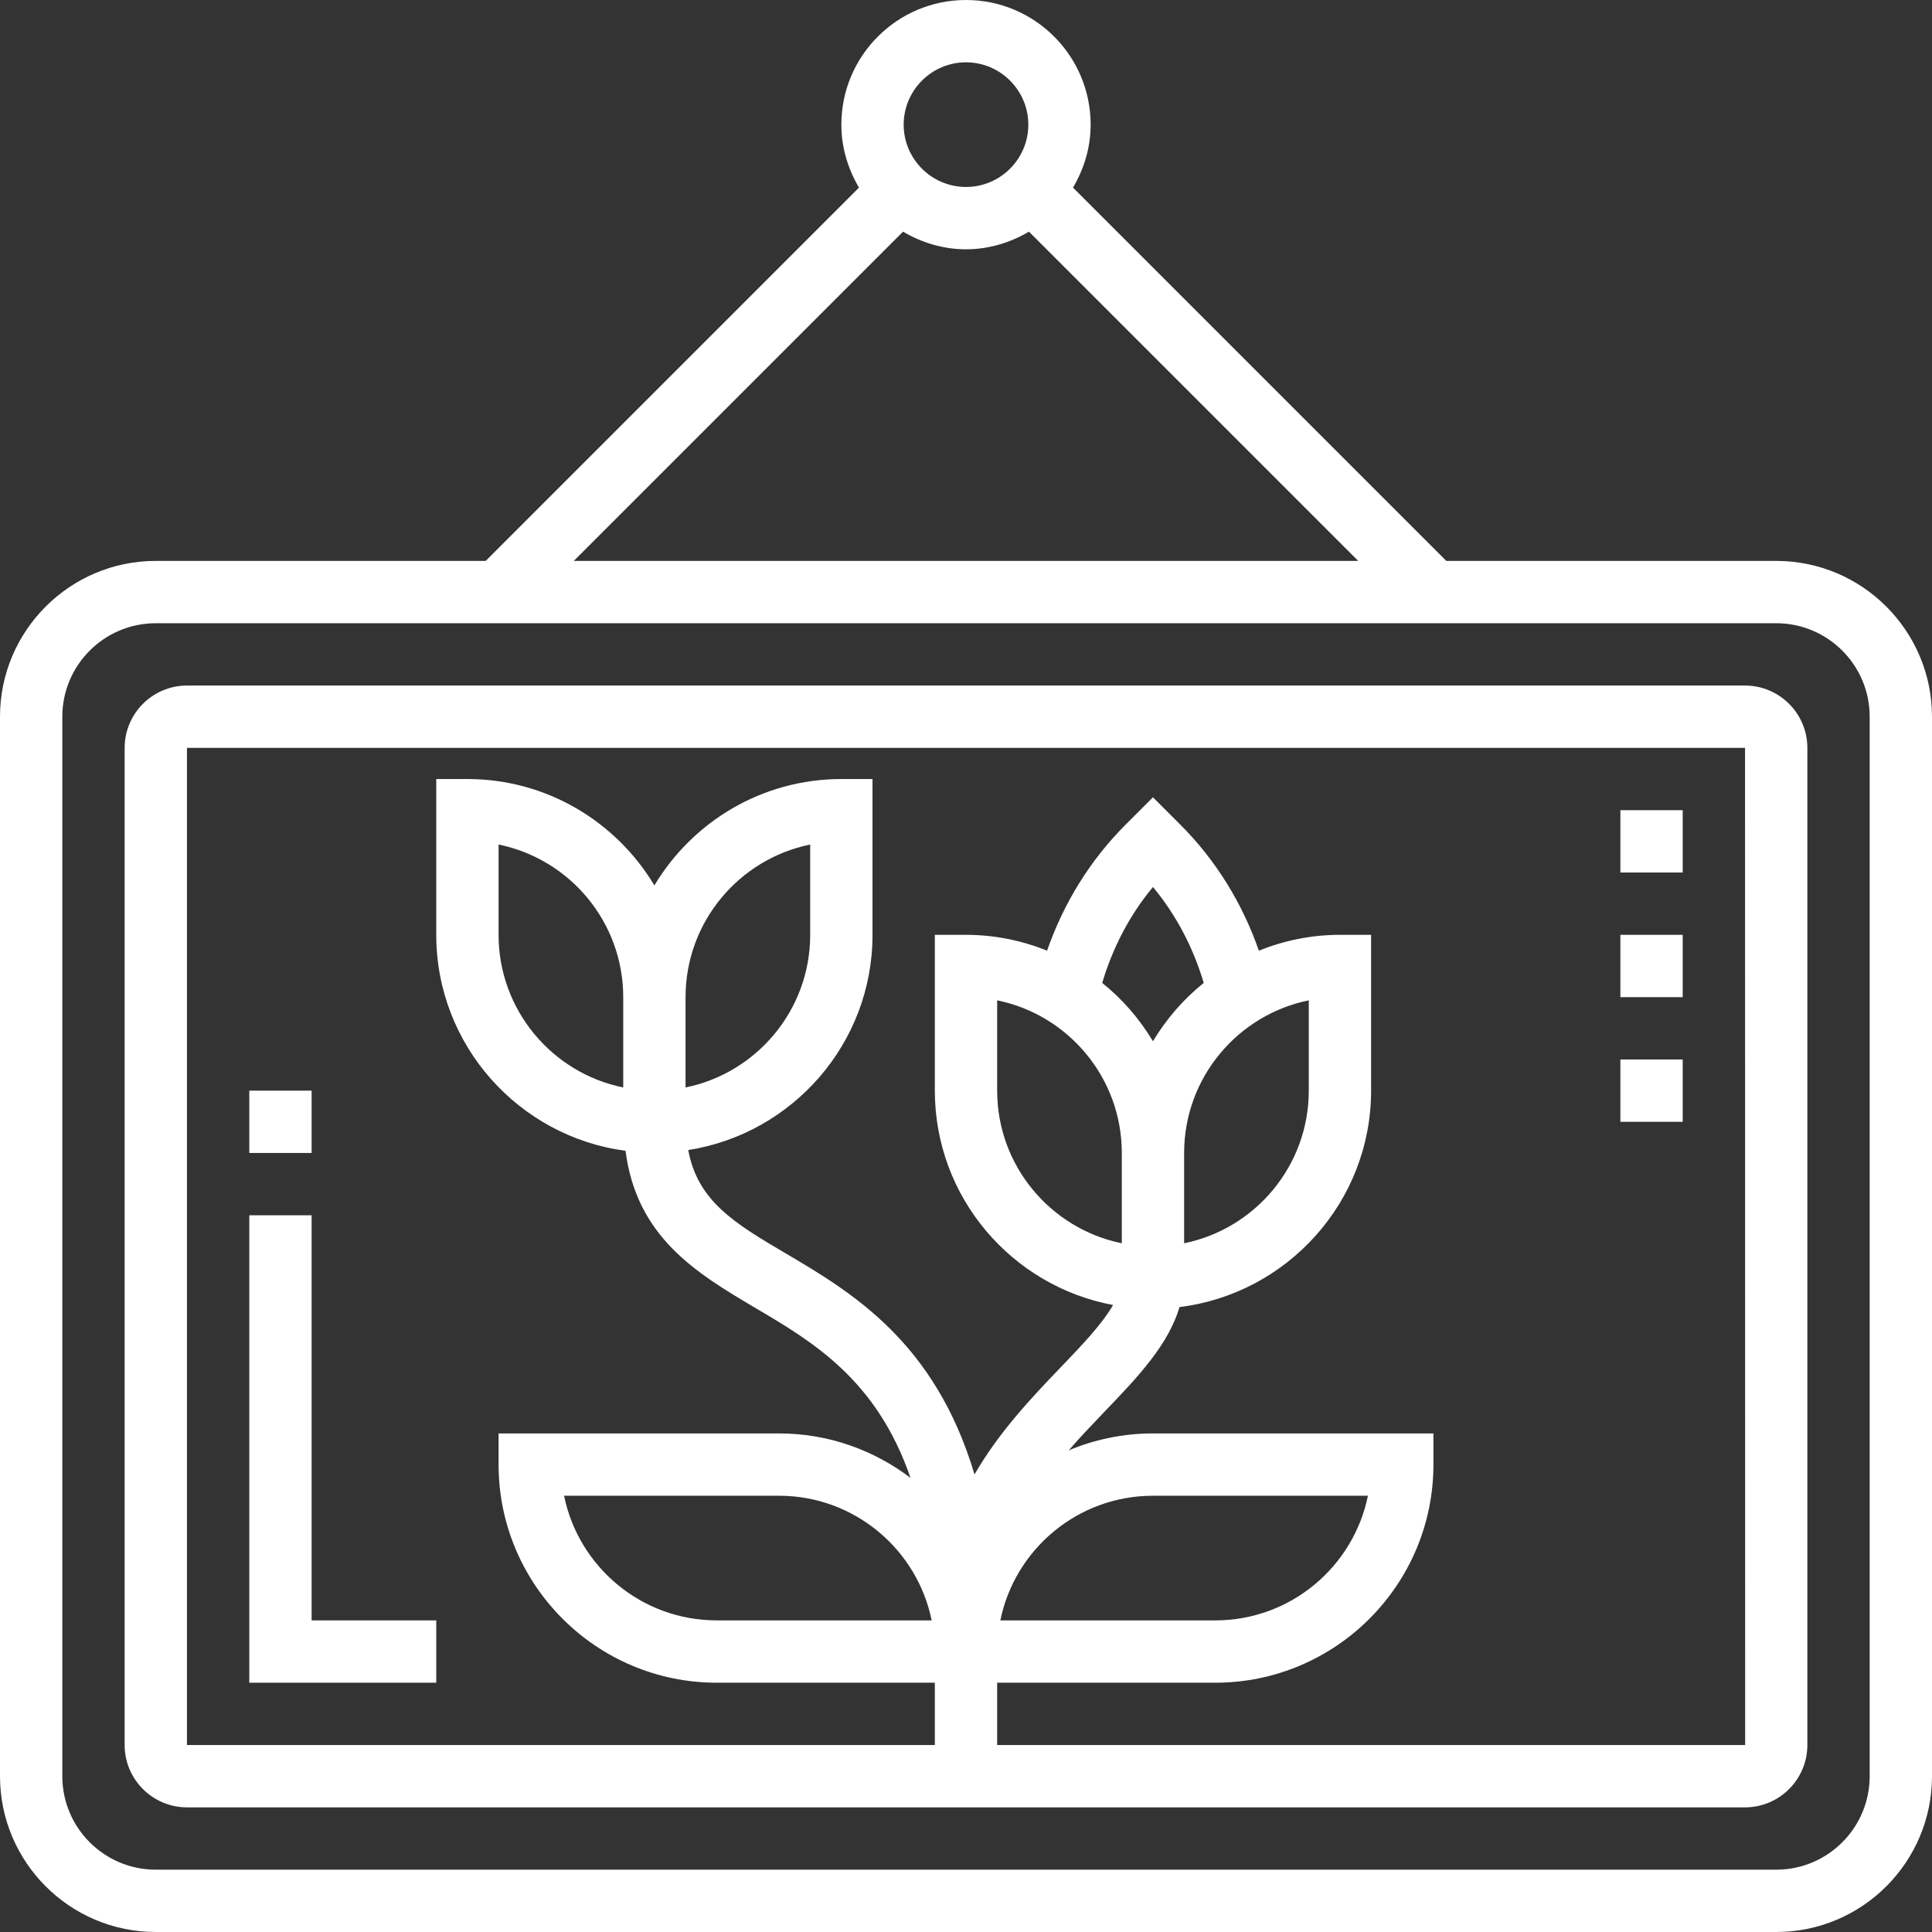
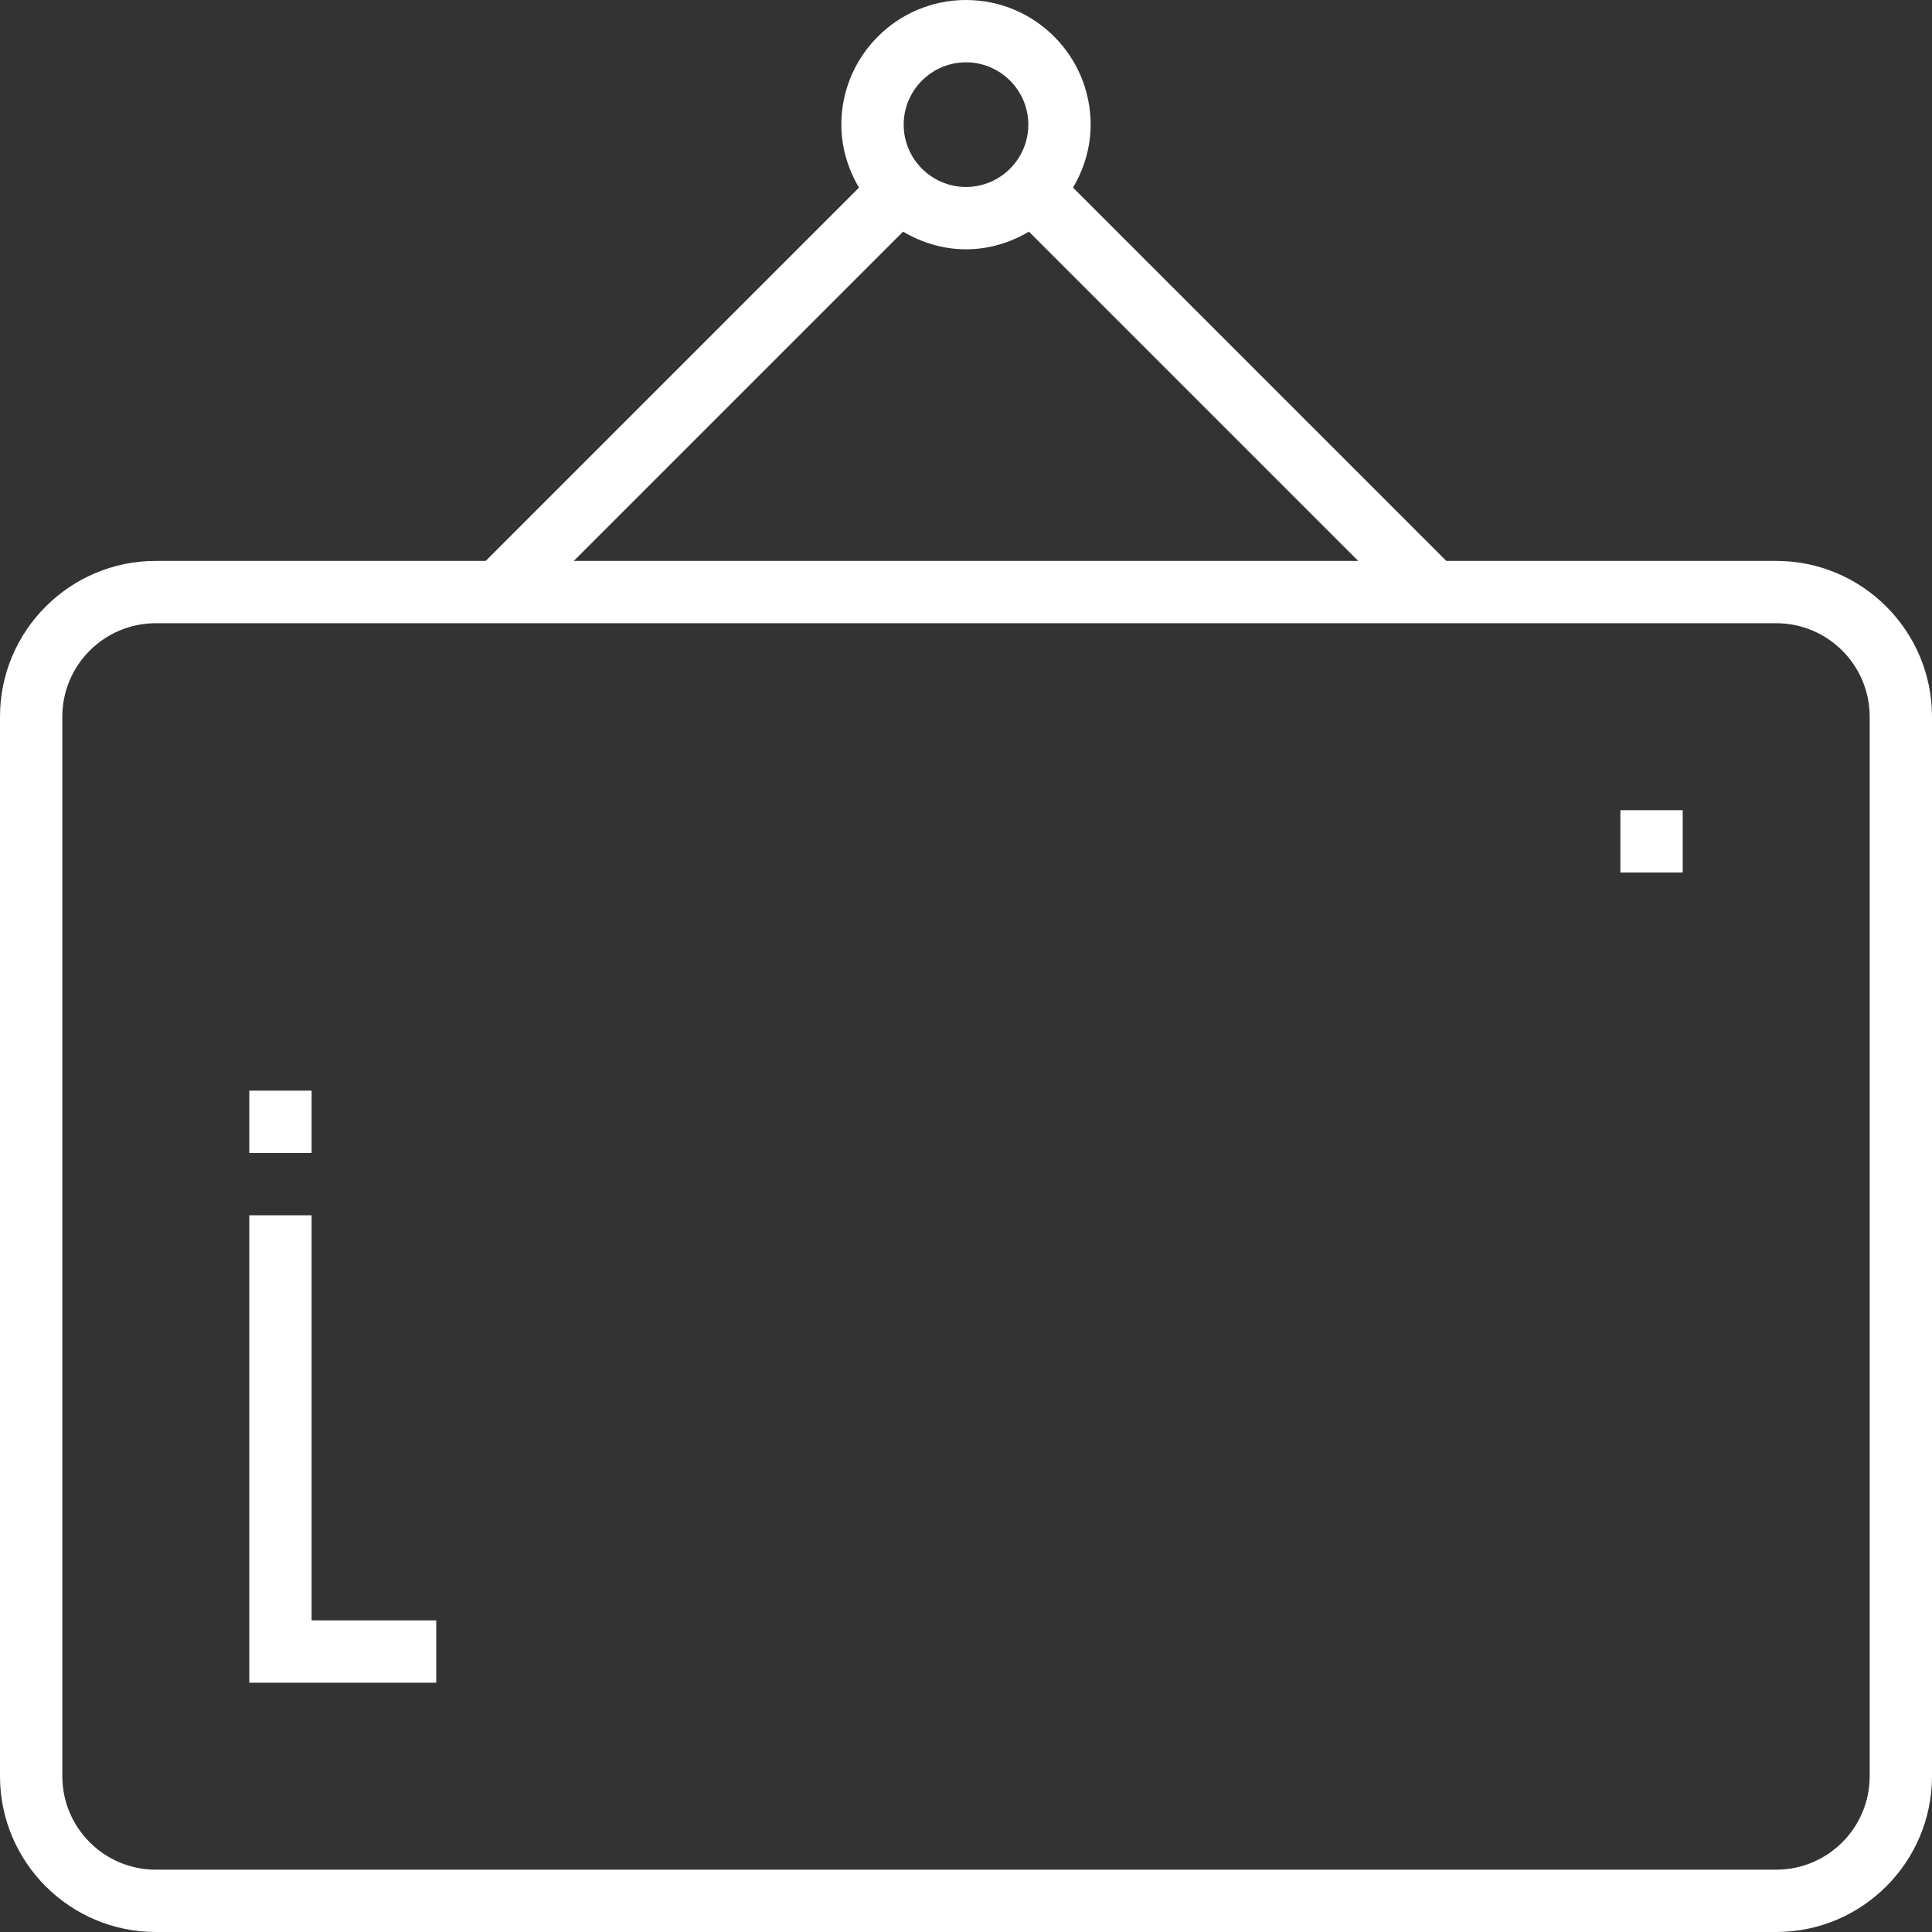
<svg xmlns="http://www.w3.org/2000/svg" fill="#ffffff" height="62" preserveAspectRatio="xMidYMid meet" version="1" viewBox="0.0 0.0 62.0 62.0" width="62" zoomAndPan="magnify">
  <rect x="0.0" y="0.0" width="62.0" height="62.0" fill="#333333" stroke="none" />
  <g id="change1_1">
    <path d="M 60 57 C 60 58.656 58.656 60 57 60 L 5 60 C 3.344 60 2 58.656 2 57 L 2 23 C 2 21.344 3.344 20 5 20 L 57 20 C 58.656 20 60 21.344 60 23 Z M 28.98 7.434 C 29.574 7.785 30.262 8 31 8 C 31.738 8 32.426 7.785 33.02 7.434 L 43.586 18 L 18.414 18 Z M 31 2 C 32.102 2 33 2.898 33 4 C 33 5.102 32.102 6 31 6 C 29.898 6 29 5.102 29 4 C 29 2.898 29.898 2 31 2 Z M 57 18 L 46.414 18 L 34.434 6.02 C 34.785 5.426 35 4.738 35 4 C 35 1.793 33.207 0 31 0 C 28.793 0 27 1.793 27 4 C 27 4.738 27.215 5.426 27.566 6.02 L 15.586 18 L 5 18 C 2.242 18 0 20.242 0 23 L 0 57 C 0 59.758 2.242 62 5 62 L 57 62 C 59.758 62 62 59.758 62 57 L 62 23 C 62 20.242 59.758 18 57 18" fill="inherit" />
-     <path d="M 29.898 52 L 23 52 C 20.586 52 18.566 50.281 18.102 48 L 25 48 C 27.414 48 29.434 49.719 29.898 52 Z M 20 33 L 20 34.898 C 17.719 34.434 16 32.414 16 30 L 16 27.102 C 18.281 27.566 20 29.586 20 32 Z M 22 33 L 22 32 C 22 29.586 23.719 27.566 26 27.102 L 26 30 C 26 32.414 24.281 34.434 22 34.898 Z M 36 37 L 36 39.898 C 33.719 39.434 32 37.414 32 35 L 32 32.102 C 34.281 32.566 36 34.586 36 37 Z M 37 33.414 C 36.57 32.699 36.02 32.062 35.371 31.543 C 35.707 30.414 36.25 29.367 37 28.465 C 37.75 29.367 38.293 30.414 38.629 31.543 C 37.98 32.062 37.43 32.699 37 33.414 Z M 38 38 L 38 37 C 38 34.586 39.719 32.566 42 32.102 L 42 35 C 42 37.414 40.281 39.434 38 39.898 Z M 37 48 L 43.898 48 C 43.434 50.281 41.414 52 39 52 L 32.102 52 C 32.566 49.719 34.586 48 37 48 Z M 32 56 L 32 54 L 39 54 C 42.859 54 46 50.859 46 47 L 46 46 L 37 46 C 36.043 46 35.129 46.195 34.297 46.543 C 34.684 46.094 35.094 45.672 35.484 45.262 C 36.52 44.184 37.496 43.152 37.852 41.945 C 41.309 41.52 44 38.57 44 35 L 44 30 L 43 30 C 42.078 30 41.203 30.184 40.398 30.508 C 39.871 28.992 39.023 27.609 37.879 26.465 L 37 25.586 L 36.121 26.465 C 34.977 27.609 34.129 28.992 33.602 30.508 C 32.797 30.184 31.922 30 31 30 L 30 30 L 30 35 C 30 38.422 32.469 41.273 35.719 41.879 C 35.371 42.484 34.742 43.148 34.043 43.875 C 33.113 44.844 32.066 45.945 31.273 47.316 C 30.008 43.066 27.34 41.477 25.234 40.234 C 23.566 39.254 22.391 38.547 22.086 36.906 C 25.43 36.383 28 33.488 28 30 L 28 25 L 27 25 C 24.453 25 22.223 26.371 21 28.414 C 19.777 26.371 17.547 25 15 25 L 14 25 L 14 30 C 14 33.543 16.652 36.477 20.074 36.93 C 20.43 39.699 22.344 40.852 24.219 41.961 C 26.09 43.062 28.133 44.273 29.219 47.426 C 28.043 46.535 26.586 46 25 46 L 16 46 L 16 47 C 16 50.859 19.141 54 23 54 L 30 54 L 30 56 L 6 56 L 6 24 L 56 24 L 56.004 56 Z M 56 22 L 6 22 C 4.898 22 4 22.898 4 24 L 4 56 C 4 57.102 4.898 58 6 58 L 56 58 C 57.102 58 58 57.102 58 56 L 58 24 C 58 22.898 57.102 22 56 22" fill="inherit" />
    <path d="M 10 39 L 8 39 L 8 54 L 14 54 L 14 52 L 10 52 L 10 39" fill="inherit" />
    <path d="M 10 35 L 8 35 L 8 37 L 10 37 L 10 35" fill="inherit" />
    <path d="M 52 28 L 54 28 L 54 26 L 52 26 L 52 28" fill="inherit" />
-     <path d="M 52 32 L 54 32 L 54 30 L 52 30 L 52 32" fill="inherit" />
-     <path d="M 52 36 L 54 36 L 54 34 L 52 34 L 52 36" fill="inherit" />
  </g>
</svg>